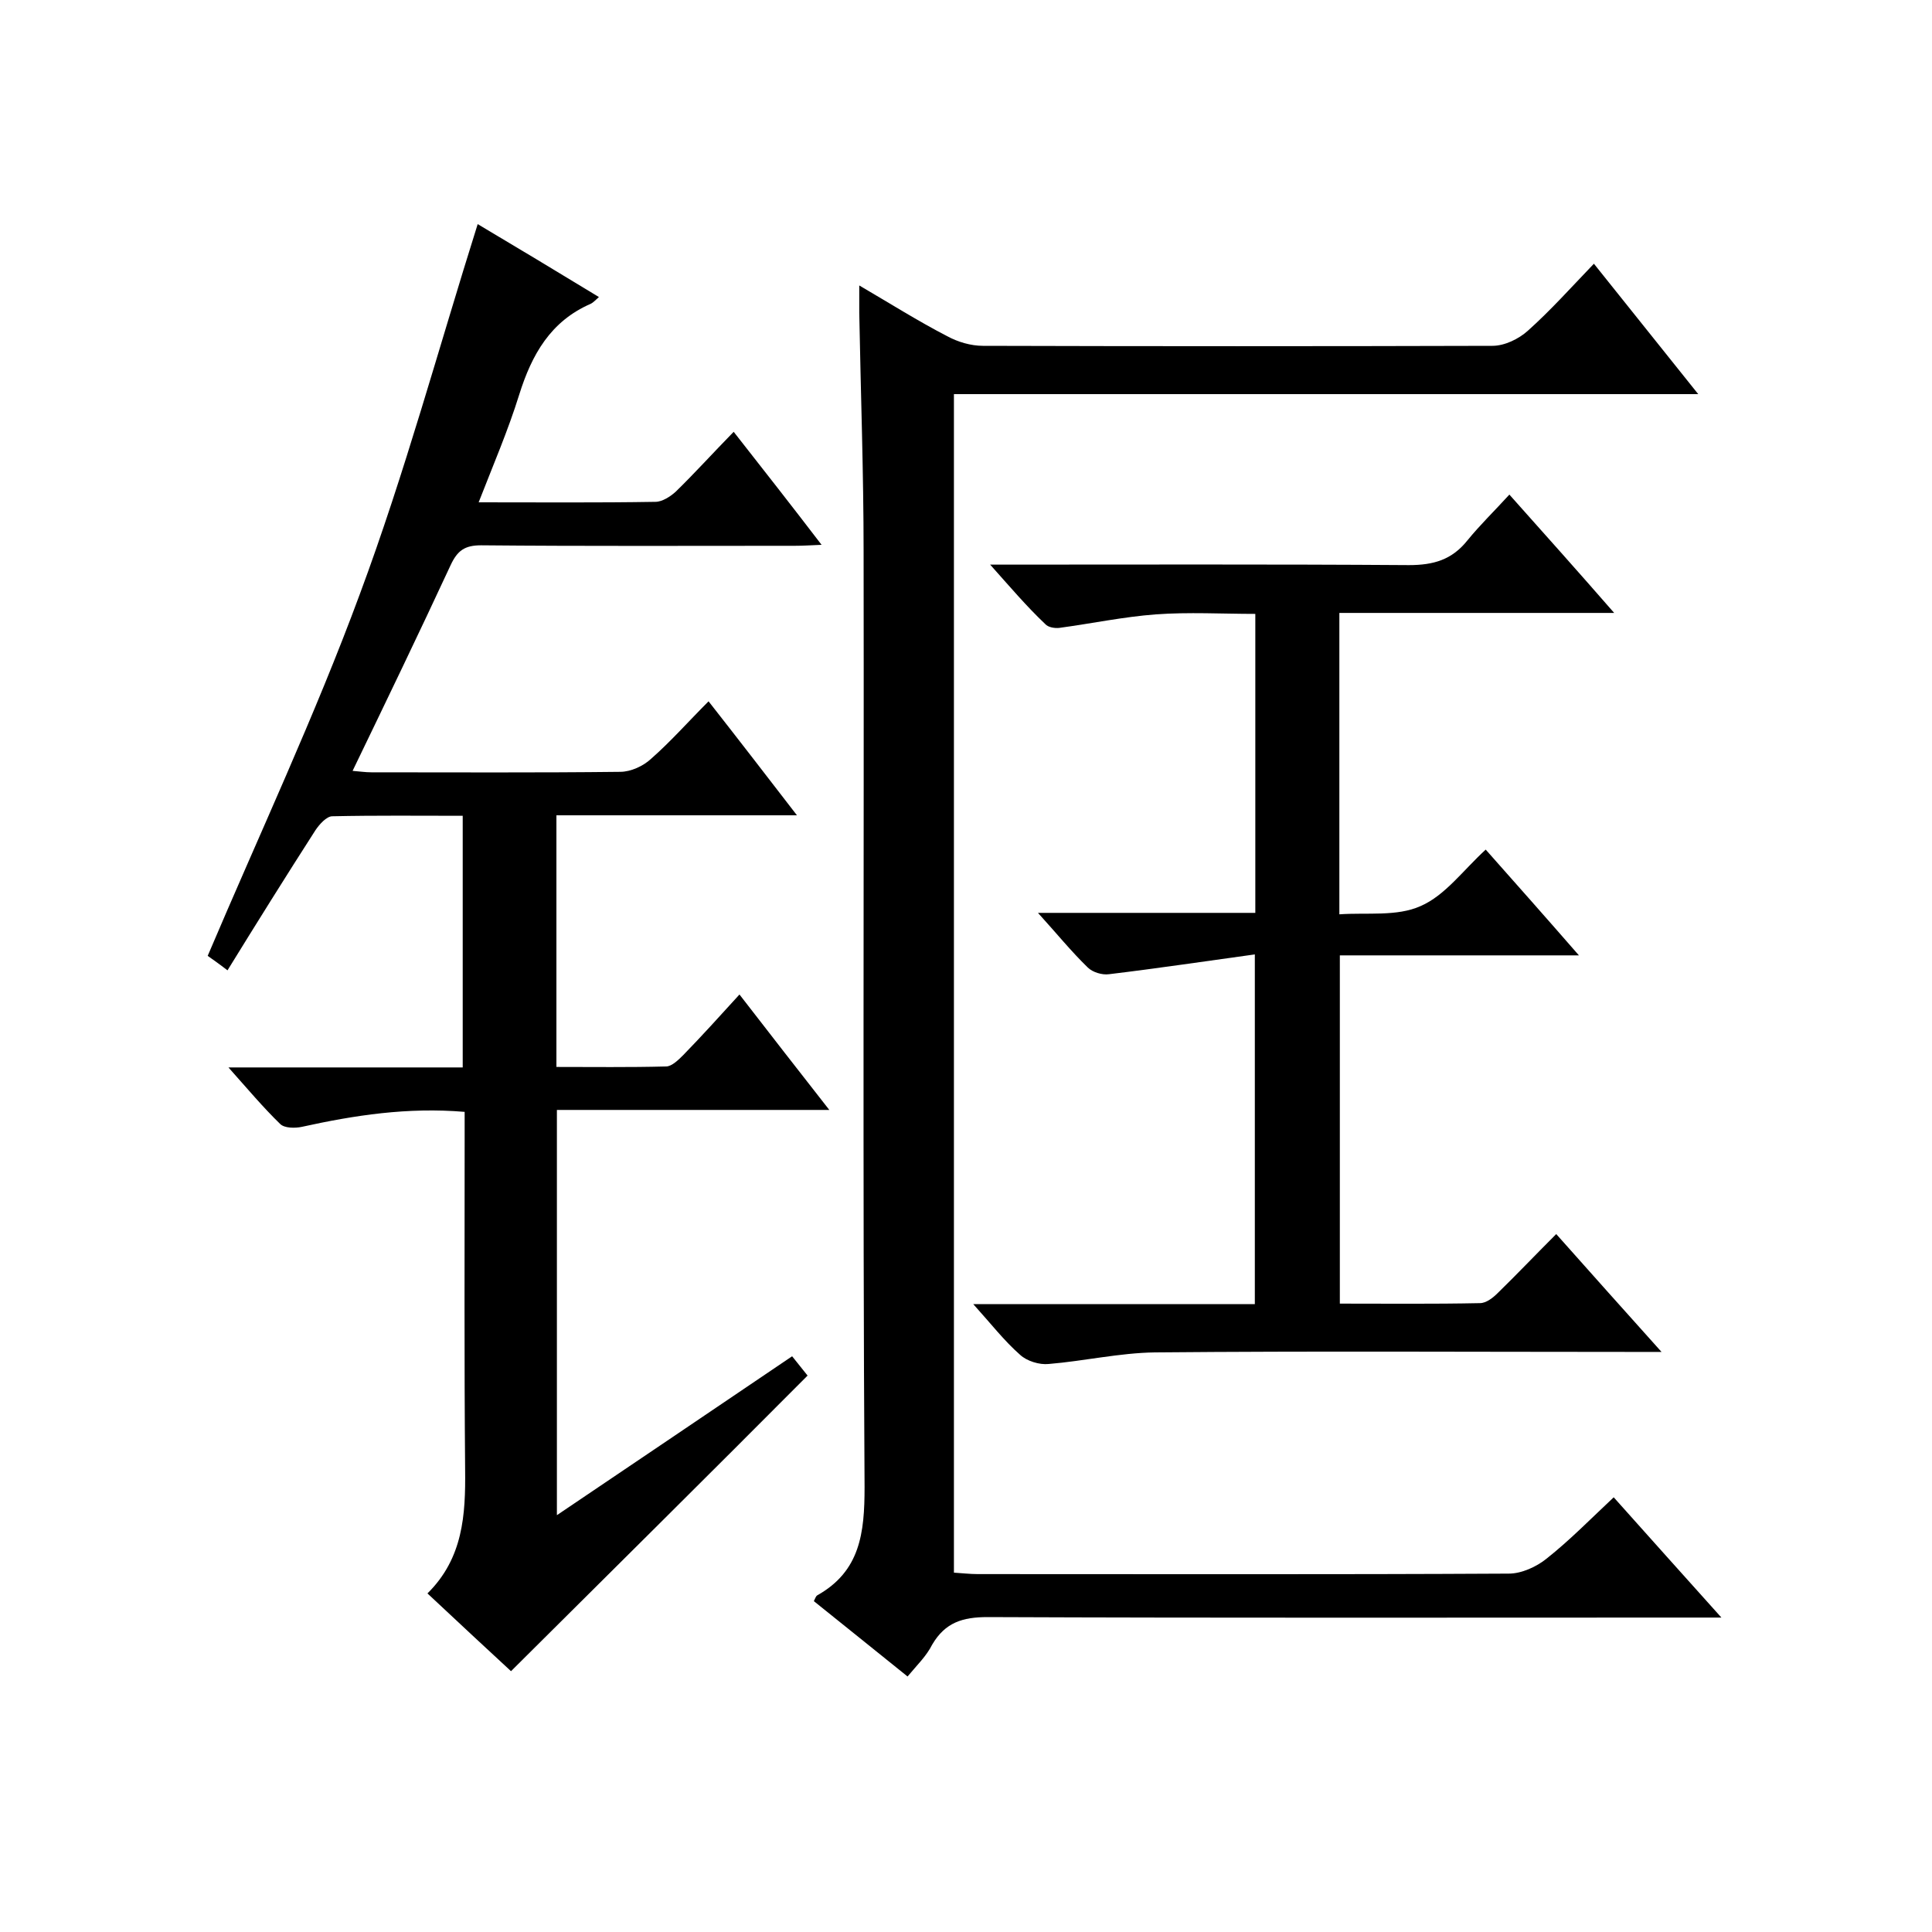
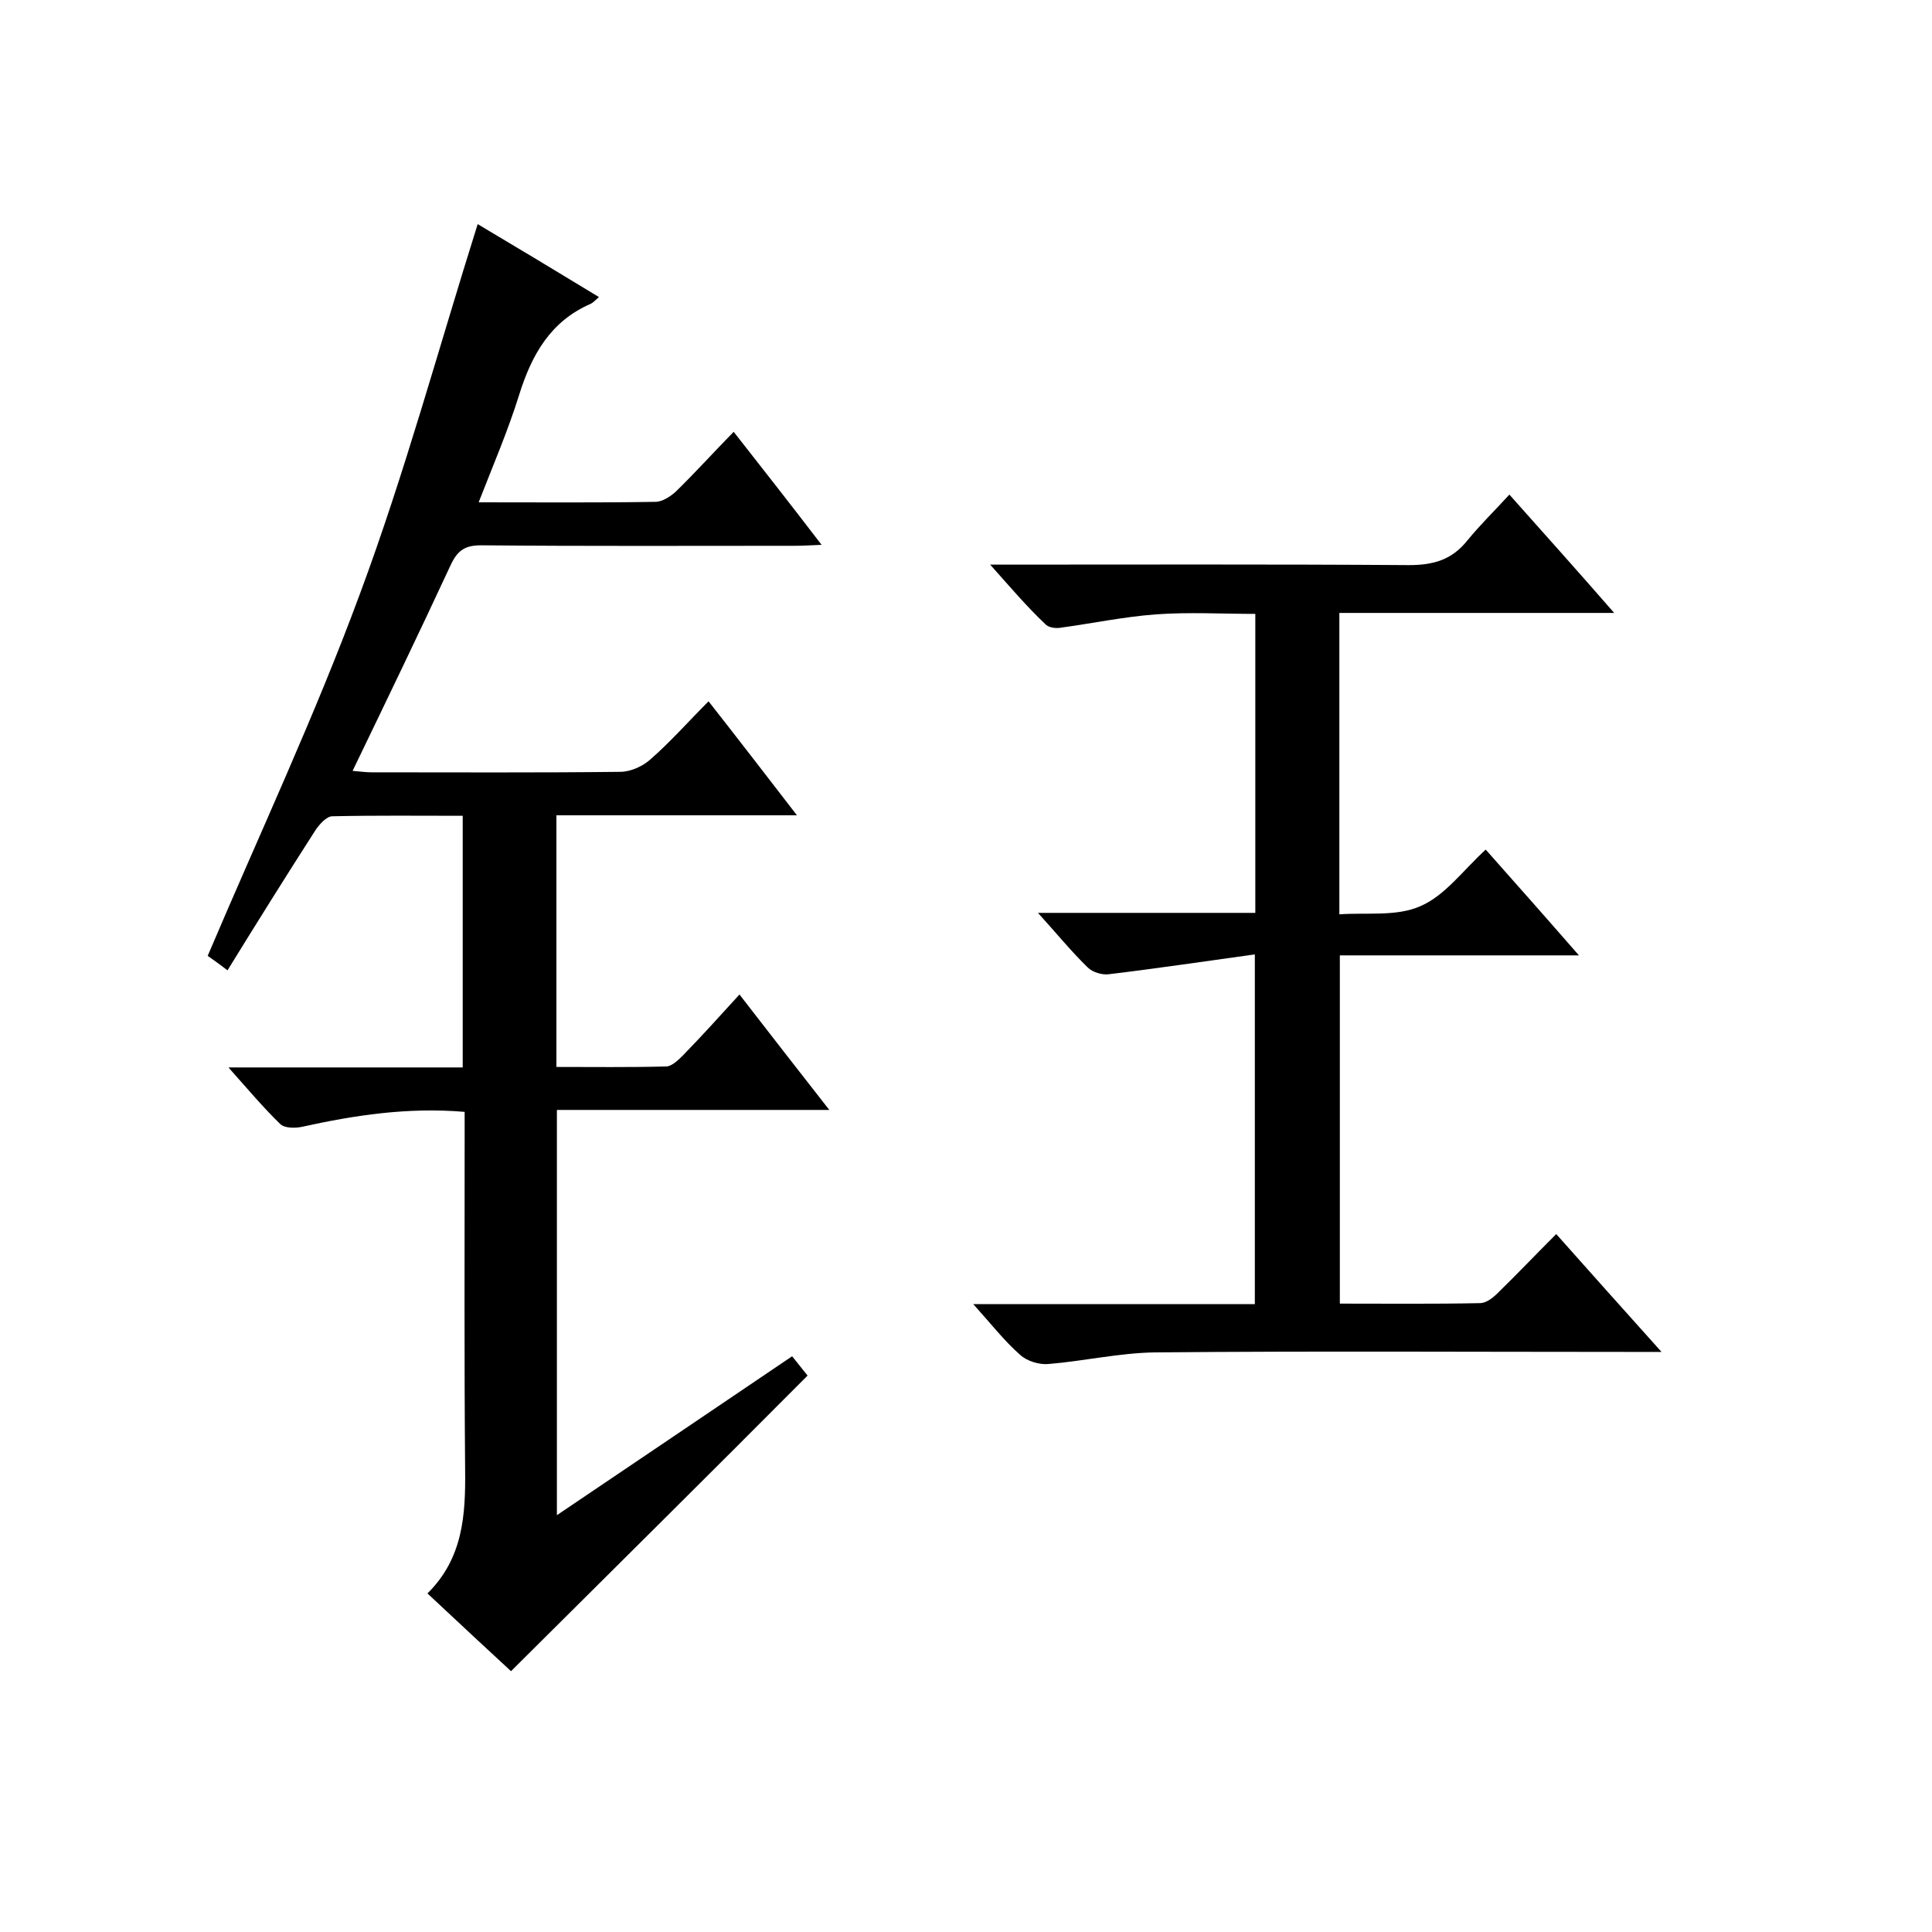
<svg xmlns="http://www.w3.org/2000/svg" enable-background="new 0 0 400 400" viewBox="0 0 400 400">
  <path d="m105.8 346c-5.1-4.7-11-10.2-17.3-16.1 7.4-7.3 7.9-16.3 7.8-25.6-.2-22.8-.1-45.7-.1-68.5 0-1.8 0-3.6 0-5.6-11.8-1-22.8.7-33.7 3.1-1.4.3-3.6.3-4.5-.6-3.5-3.4-6.7-7.2-10.7-11.7h48.5c0-17.5 0-34.6 0-52.1-9.1 0-18-.1-27 .1-1.2 0-2.7 1.7-3.5 2.9-6.1 9.5-12.1 19.1-18.2 29-1.8-1.4-3.4-2.5-4.1-3 10.7-25.2 22.2-49.7 31.5-74.9 9.3-25 16.3-50.9 24.4-76.6 7.9 4.7 16.4 9.8 25.1 15.1-.7.6-1.1 1.1-1.7 1.4-8.3 3.6-12.2 10.5-14.8 18.8-2.3 7.4-5.4 14.6-8.4 22.3 12.6 0 24.6.1 36.6-.1 1.4 0 3.1-1.1 4.2-2.1 3.9-3.8 7.6-7.9 12-12.4 6.2 7.9 12 15.3 18.2 23.4-2.4.1-3.9.2-5.5.2-21.7 0-43.3.1-65-.1-3.4 0-4.9 1.1-6.3 4.1-6.5 14-13.3 28.1-20.3 42.6 1.4.1 2.6.3 3.9.3 17.2 0 34.3.1 51.5-.1 2.2 0 4.8-1.2 6.4-2.7 4.1-3.6 7.7-7.7 11.9-11.9 6.2 7.9 11.9 15.3 18.3 23.6-17.2 0-33.4 0-49.8 0v52.1c7.5 0 15.1.1 22.7-.1 1.2 0 2.6-1.4 3.6-2.4 3.8-3.9 7.5-8 11.6-12.5 6.4 8.3 12.2 15.7 18.6 23.9-19.4 0-37.8 0-56.4 0v83.9c16.5-11.1 32.4-21.9 48.7-32.9 1.3 1.6 2.5 3.1 3.2 4-20.5 20.6-40.9 40.8-61.4 61.2z" />
-   <path d="m187.9 347.1c-6.8-5.5-13.2-10.6-19.4-15.6.3-.6.4-1 .7-1.2 8.9-5 9.8-12.9 9.8-22.4-.4-64.5-.1-129.1-.2-193.6 0-16.5-.6-33-.9-49.5 0-1.6 0-3.2 0-5.7 6.5 3.8 12.2 7.4 18.2 10.5 2.2 1.2 4.9 2 7.4 2 35.2.1 70.3.1 105.5 0 2.5 0 5.4-1.4 7.3-3.1 4.7-4.2 8.9-8.9 13.7-13.9 7.3 9.1 14.1 17.6 21.6 27-51.9 0-102.9 0-154.1 0v244c1.7.1 3.3.3 4.9.3 36.7 0 73.3.1 110-.1 2.6 0 5.7-1.4 7.8-3.1 4.8-3.8 9.1-8.2 13.9-12.7 7.4 8.3 14.5 16.2 22.3 24.9-2.9 0-4.6 0-6.4 0-48.5 0-97 .1-145.5-.1-5.2 0-8.8 1.1-11.5 5.7-1.2 2.4-3.2 4.3-5.1 6.6z" />
  <path d="m205 116.9c29.7 0 58.2-.1 86.7.1 5.1 0 8.9-1.1 12.1-5.1 2.6-3.2 5.6-6.1 8.7-9.5 7.4 8.3 14.2 15.9 21.7 24.5-19.6 0-38.1 0-56.9 0v62.4c5.7-.4 11.9.5 16.8-1.7 5.1-2.2 8.8-7.4 13.5-11.7 6.3 7.1 12.5 14.1 19.3 21.9-17.1 0-33.1 0-49.5 0v72.1c9.7 0 19.3.1 29-.1 1.3 0 2.7-1.1 3.7-2.1 3.9-3.8 7.7-7.8 12.1-12.2 7.1 8 14 15.7 21.8 24.4-2.9 0-4.6 0-6.4 0-32.8 0-65.7-.2-98.5.1-7.3.1-14.7 1.8-22 2.4-1.9.2-4.5-.6-5.9-1.9-3.3-2.9-6-6.4-9.7-10.5h58.3c0-24.2 0-47.9 0-72.4-10.2 1.4-20.2 2.9-30.2 4.1-1.4.2-3.4-.4-4.4-1.4-3.4-3.3-6.4-7-10.3-11.3h45c0-20.8 0-41 0-61.9-6.8 0-13.8-.4-20.6.1-6.7.5-13.3 1.9-20 2.8-.9.1-2.3-.1-2.9-.8-3.9-3.7-7.2-7.6-11.4-12.3z" />
</svg>